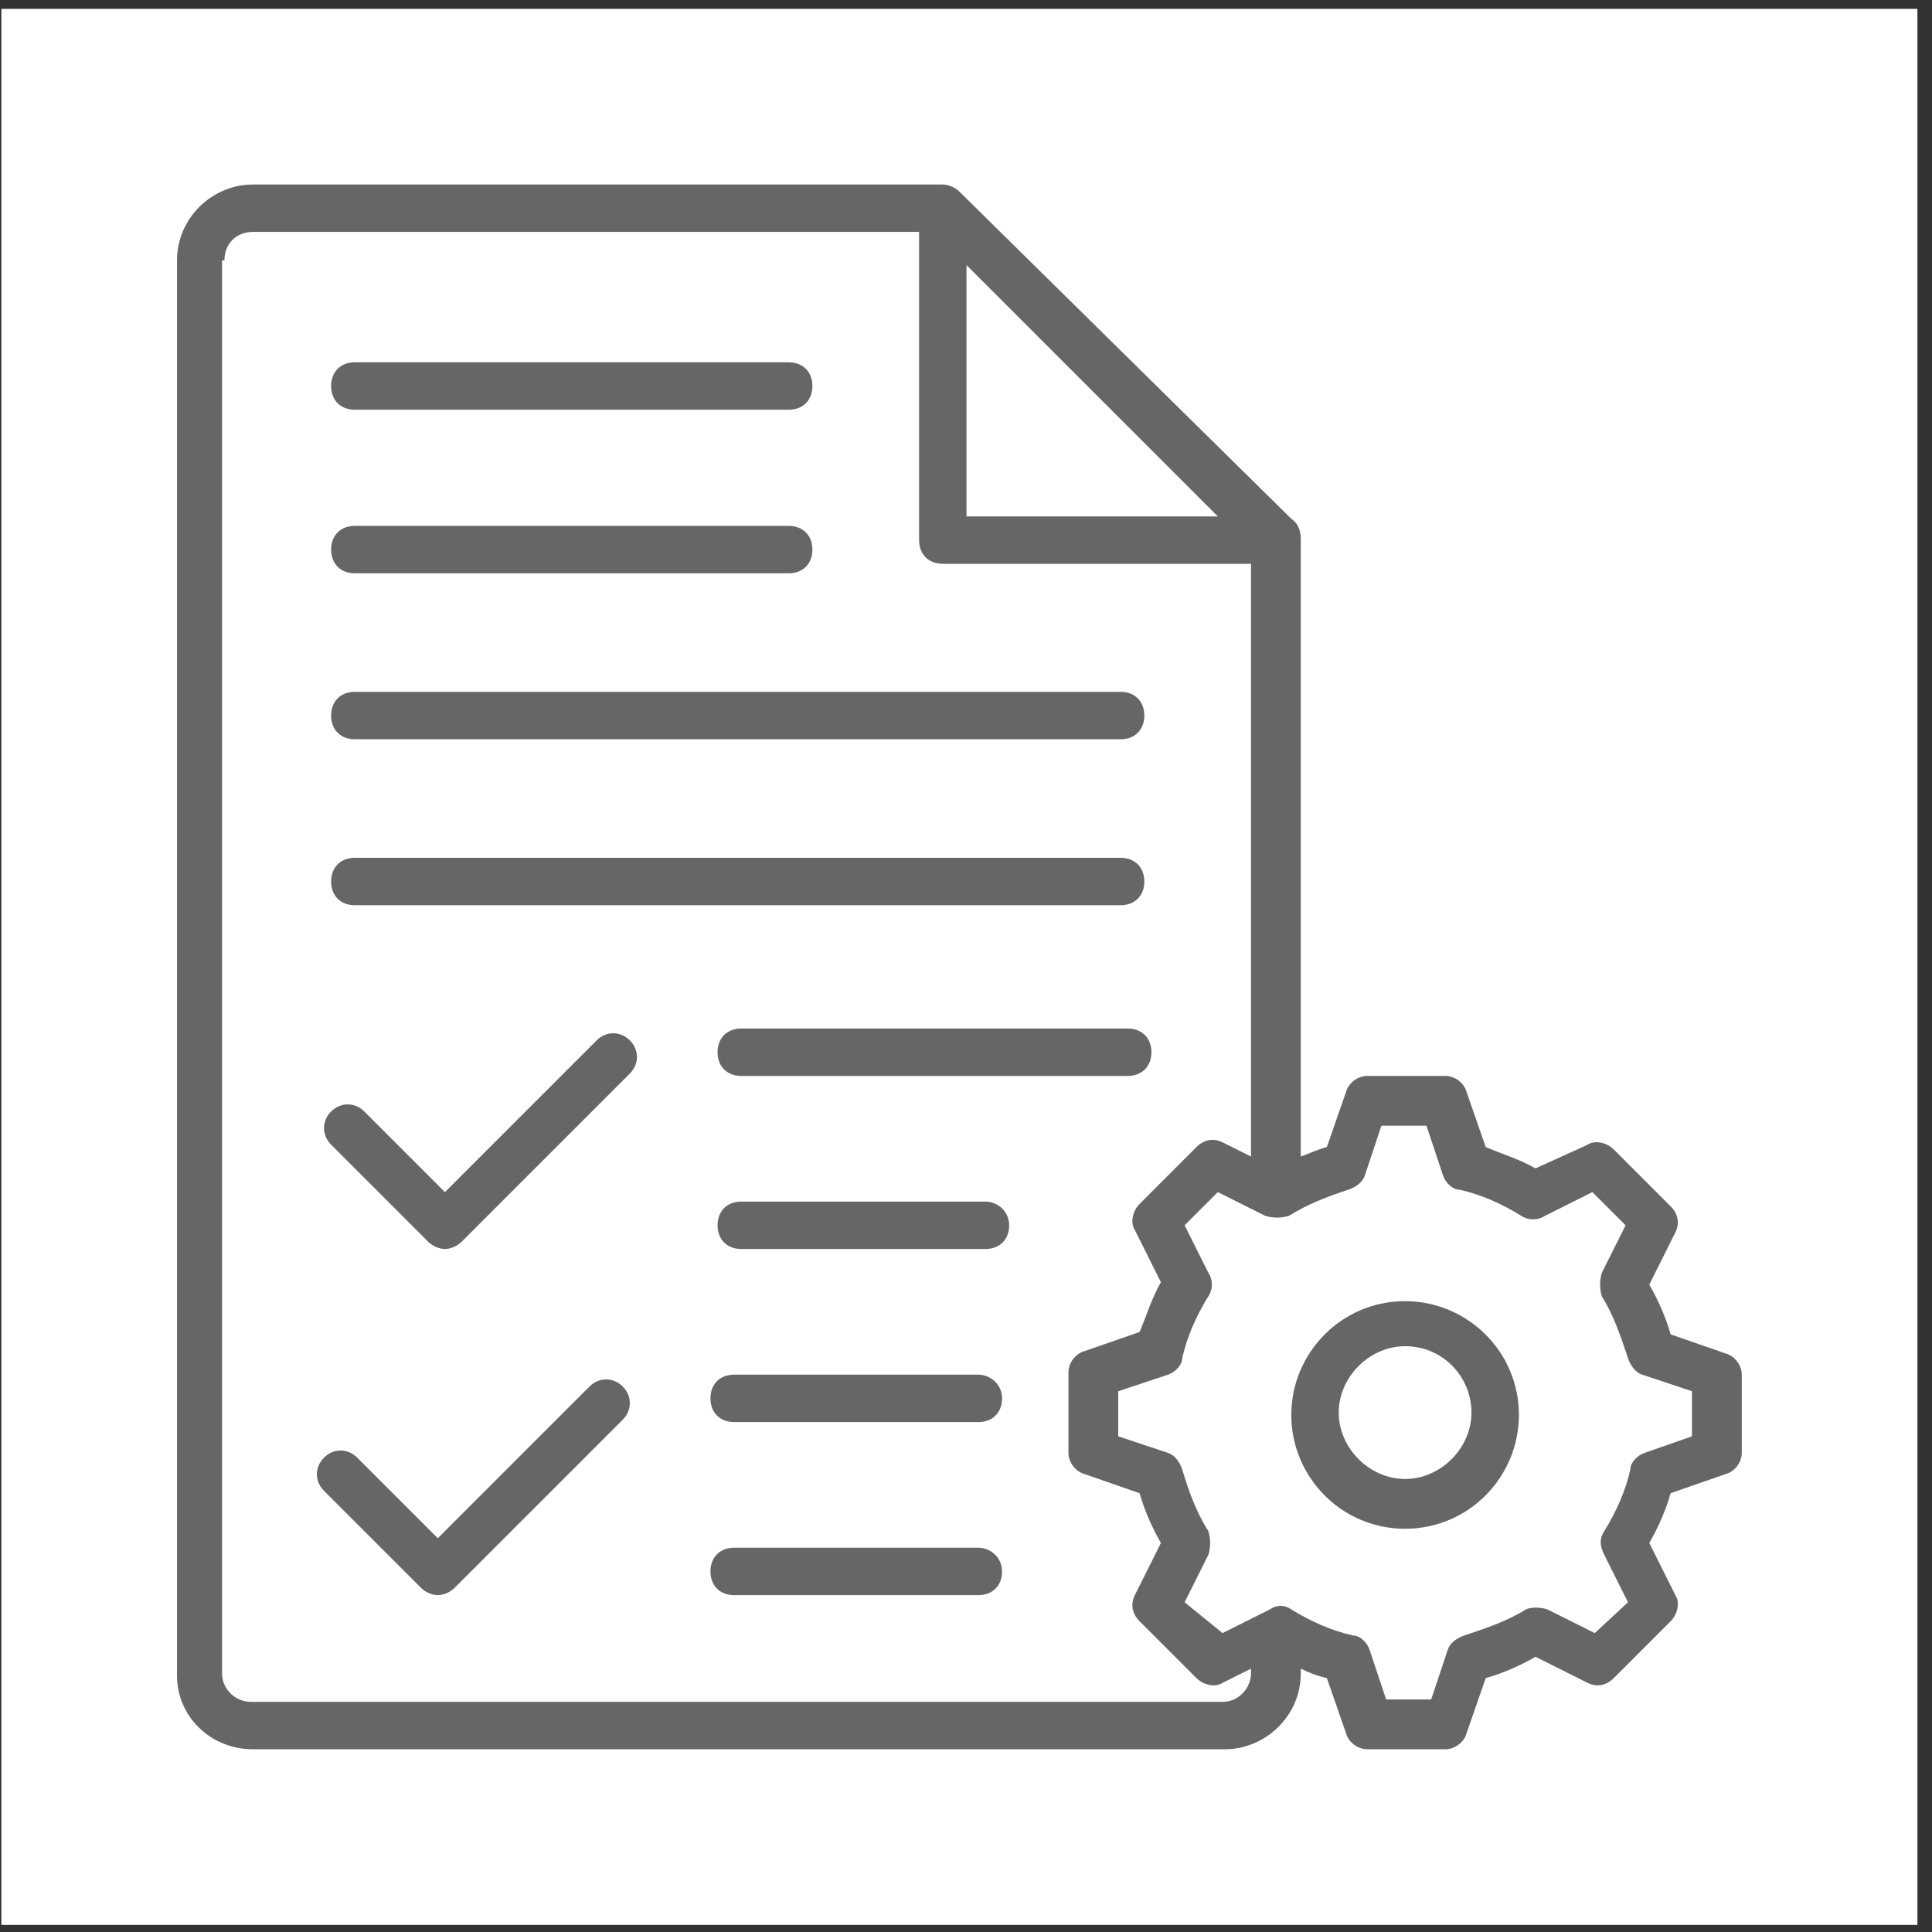
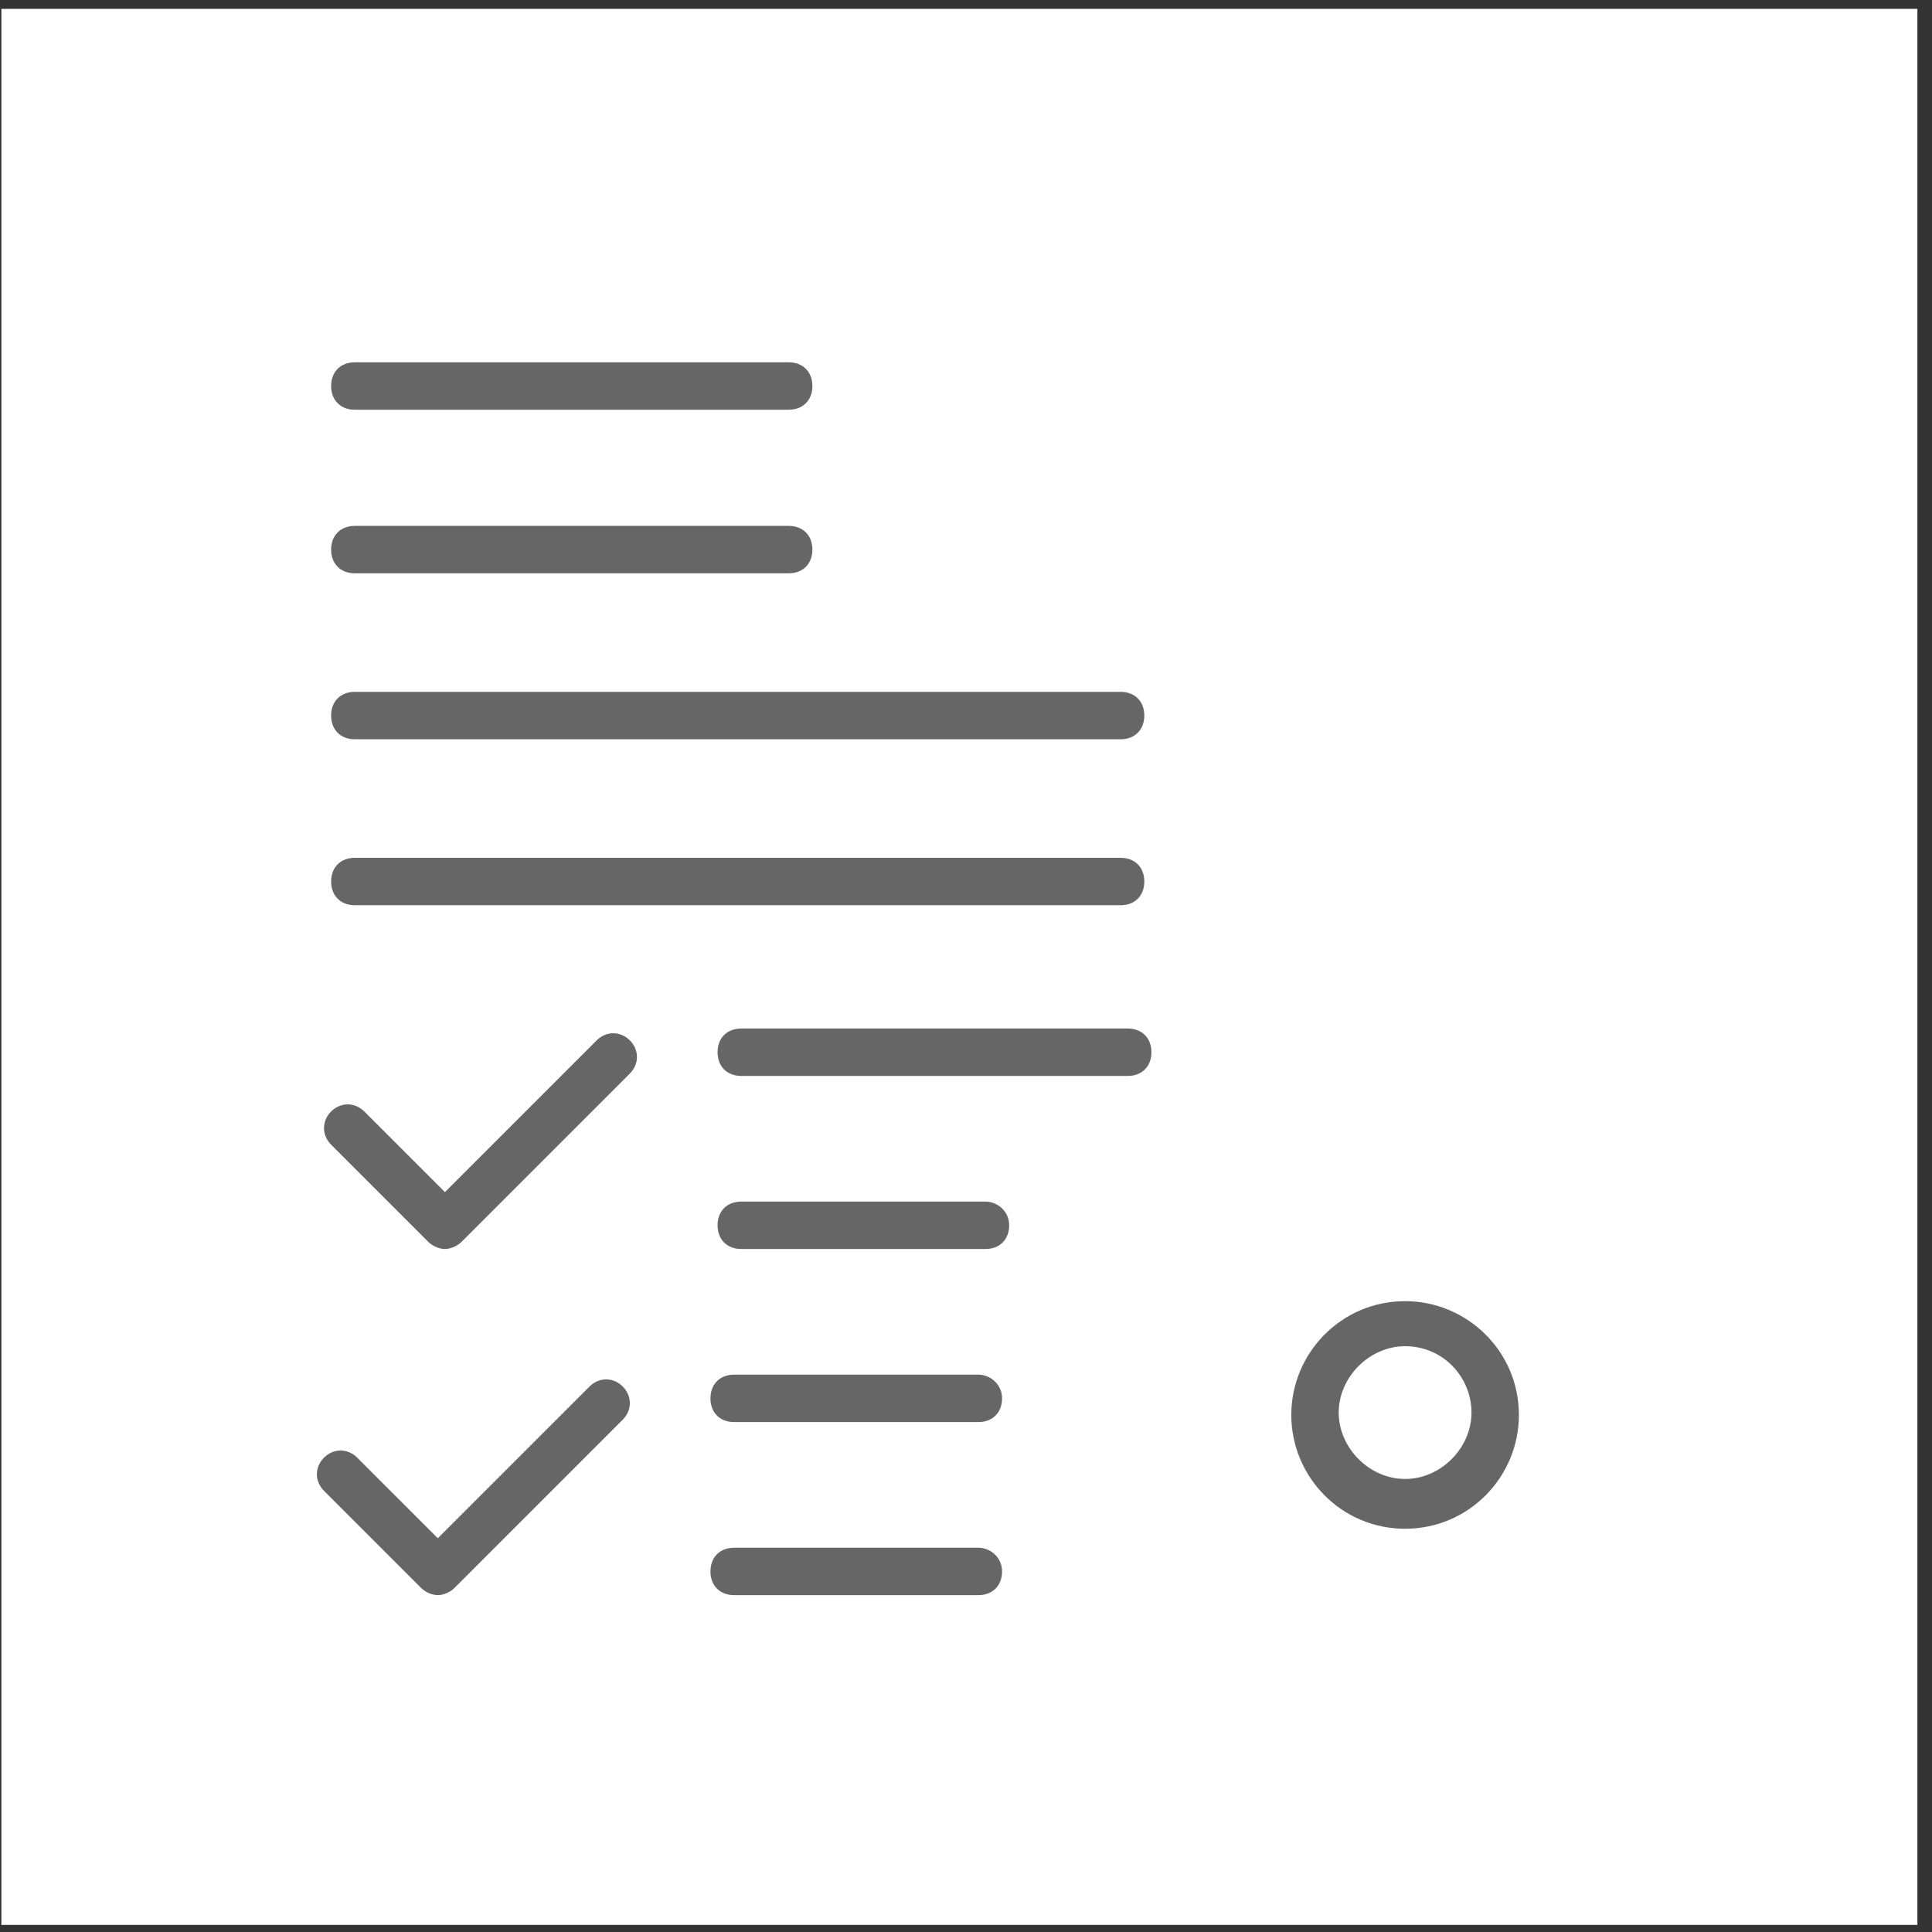
<svg xmlns="http://www.w3.org/2000/svg" width="121" height="121" viewBox="0 0 121 121" fill="none">
  <rect x="0" y="0" width="121" height="121" fill="#333333" stroke="none" />
  <rect width="120" height="120" transform="translate(0.086 0.555)" fill="white" />
  <path d="M88 95.745C92.009 95.745 95.128 92.479 95.128 88.618C95.128 84.609 91.861 81.491 88 81.491C83.991 81.491 80.873 84.757 80.873 88.618C80.873 92.479 83.991 95.745 88 95.745ZM88 84.312C90.376 84.312 92.158 86.242 92.158 88.469C92.158 90.697 90.228 92.627 88 92.627C85.773 92.627 83.843 90.697 83.843 88.469C83.843 86.242 85.773 84.312 88 84.312Z" fill="#666666" />
-   <path d="M15.838 109.555H76.716C79.24 109.555 81.468 107.476 81.468 104.803V104.506C82.062 104.803 82.507 104.952 83.101 105.1L84.289 108.515C84.438 109.109 85.031 109.555 85.625 109.555H90.525C91.119 109.555 91.713 109.109 91.862 108.515L93.05 105.1C94.089 104.803 95.128 104.358 96.168 103.764L99.434 105.397C100.028 105.694 100.622 105.546 101.068 105.1L104.631 101.537C105.077 101.091 105.225 100.349 104.928 99.903L103.295 96.636C103.889 95.597 104.334 94.558 104.631 93.518L108.047 92.33C108.64 92.182 109.086 91.588 109.086 90.994V86.094C109.086 85.5 108.64 84.906 108.047 84.758L104.631 83.57C104.334 82.53 103.889 81.491 103.295 80.452L104.928 77.185C105.225 76.591 105.077 75.997 104.631 75.552L101.068 71.988C100.622 71.543 99.88 71.394 99.434 71.691L96.168 73.176C95.128 72.582 94.089 72.285 93.05 71.84L91.862 68.424C91.713 67.83 91.119 67.385 90.525 67.385H85.625C85.031 67.385 84.438 67.83 84.289 68.424L83.101 71.84C82.507 71.988 81.913 72.285 81.468 72.433V33.827C81.468 33.233 81.319 32.788 80.874 32.491L60.086 12C59.789 11.703 59.343 11.555 59.047 11.555H15.838C13.313 11.555 11.086 13.633 11.086 16.306V104.952C11.086 107.476 13.165 109.555 15.838 109.555ZM84.438 74.512C84.883 74.364 85.328 74.067 85.477 73.621L86.516 70.503H89.338L90.377 73.621C90.525 74.067 90.971 74.512 91.416 74.512C92.753 74.809 94.089 75.403 95.277 76.146C95.722 76.443 96.316 76.443 96.762 76.146L99.731 74.661L101.81 76.74L100.325 79.709C100.177 80.155 100.177 80.749 100.325 81.194C101.068 82.382 101.513 83.718 101.959 85.055C102.107 85.5 102.404 85.946 102.85 86.094L105.968 87.133V89.955L102.998 90.994C102.553 91.143 102.107 91.588 102.107 92.034C101.81 93.37 101.216 94.706 100.474 95.894C100.177 96.34 100.177 96.785 100.474 97.379L101.959 100.349L99.88 102.279L96.91 100.794C96.465 100.646 95.871 100.646 95.574 100.794C94.386 101.537 93.05 101.982 91.713 102.427C91.268 102.576 90.822 102.873 90.674 103.318L89.634 106.437H86.813L85.774 103.318C85.625 102.873 85.18 102.427 84.734 102.427C83.398 102.13 82.062 101.537 80.874 100.794C80.428 100.497 79.983 100.497 79.537 100.794L76.568 102.279L74.192 100.349L75.677 97.379C75.825 96.933 75.825 96.34 75.677 95.894C74.934 94.706 74.489 93.518 74.043 92.034C73.895 91.588 73.598 91.143 73.153 90.994L70.034 89.955V87.133L73.153 86.094C73.598 85.946 74.043 85.5 74.043 85.055C74.341 83.718 74.934 82.382 75.677 81.194C75.974 80.749 75.974 80.155 75.677 79.709L74.192 76.74L76.271 74.661L79.24 76.146C79.686 76.294 80.28 76.294 80.725 76.146C81.913 75.403 83.101 74.958 84.438 74.512ZM60.531 16.603L76.271 32.343H60.531V16.603ZM14.056 16.306C14.056 15.267 14.798 14.524 15.838 14.524H57.562V33.827C57.562 34.718 58.156 35.312 59.047 35.312H78.35V72.433L76.568 71.543C75.974 71.246 75.38 71.394 74.934 71.84L71.371 75.403C70.925 75.849 70.777 76.591 71.074 77.037L72.707 80.303C72.113 81.343 71.816 82.382 71.371 83.421L67.956 84.609C67.362 84.758 66.916 85.352 66.916 85.946V90.994C66.916 91.588 67.362 92.182 67.956 92.33L71.371 93.518C71.668 94.558 72.113 95.597 72.707 96.636L71.074 99.903C70.777 100.497 70.925 101.091 71.371 101.537L74.934 105.1C75.38 105.546 76.122 105.694 76.568 105.397L78.35 104.506V104.803C78.35 105.694 77.607 106.585 76.568 106.585H15.689C14.798 106.585 13.907 105.843 13.907 104.803V16.306H14.056Z" fill="#666666" />
  <path d="M22.222 35.906H49.395C50.286 35.906 50.88 35.312 50.88 34.421C50.88 33.53 50.286 32.936 49.395 32.936H22.222C21.331 32.936 20.738 33.53 20.738 34.421C20.738 35.312 21.331 35.906 22.222 35.906ZM22.222 46.3H70.183C71.074 46.3 71.668 45.706 71.668 44.815C71.668 43.924 71.074 43.33 70.183 43.33H22.222C21.331 43.33 20.738 43.924 20.738 44.815C20.738 45.706 21.331 46.3 22.222 46.3ZM22.222 56.694H70.183C71.074 56.694 71.668 56.1 71.668 55.209C71.668 54.318 71.074 53.724 70.183 53.724H22.222C21.331 53.724 20.738 54.318 20.738 55.209C20.738 56.1 21.331 56.694 22.222 56.694ZM22.222 25.661H49.395C50.286 25.661 50.88 25.067 50.88 24.176C50.88 23.285 50.286 22.691 49.395 22.691H22.222C21.331 22.691 20.738 23.285 20.738 24.176C20.738 25.067 21.331 25.661 22.222 25.661ZM26.38 99.458C26.677 99.755 27.122 99.903 27.419 99.903C27.716 99.903 28.162 99.755 28.459 99.458L39.001 88.915C39.595 88.321 39.595 87.43 39.001 86.836C38.407 86.242 37.516 86.242 36.922 86.836L27.419 96.339L22.371 91.291C21.777 90.697 20.886 90.697 20.292 91.291C19.698 91.885 19.698 92.776 20.292 93.37L26.38 99.458ZM61.274 86.094H45.98C45.089 86.094 44.495 86.688 44.495 87.579C44.495 88.47 45.089 89.064 45.98 89.064H61.274C62.165 89.064 62.759 88.47 62.759 87.579C62.759 86.688 62.016 86.094 61.274 86.094ZM61.274 96.933H45.98C45.089 96.933 44.495 97.527 44.495 98.418C44.495 99.309 45.089 99.903 45.98 99.903H61.274C62.165 99.903 62.759 99.309 62.759 98.418C62.759 97.527 62.016 96.933 61.274 96.933ZM26.826 77.779C27.122 78.076 27.568 78.224 27.865 78.224C28.162 78.224 28.607 78.076 28.904 77.779L39.447 67.236C40.041 66.642 40.041 65.751 39.447 65.158C38.853 64.564 37.962 64.564 37.368 65.158L27.865 74.661L22.816 69.612C22.222 69.018 21.331 69.018 20.738 69.612C20.144 70.206 20.144 71.097 20.738 71.691L26.826 77.779ZM46.425 64.415C45.535 64.415 44.941 65.009 44.941 65.9C44.941 66.791 45.535 67.385 46.425 67.385H70.629C71.519 67.385 72.113 66.791 72.113 65.9C72.113 65.009 71.519 64.415 70.629 64.415H46.425ZM61.719 75.255H46.425C45.535 75.255 44.941 75.849 44.941 76.739C44.941 77.63 45.535 78.224 46.425 78.224H61.719C62.61 78.224 63.204 77.63 63.204 76.739C63.204 75.849 62.462 75.255 61.719 75.255Z" fill="#666666" />
</svg>